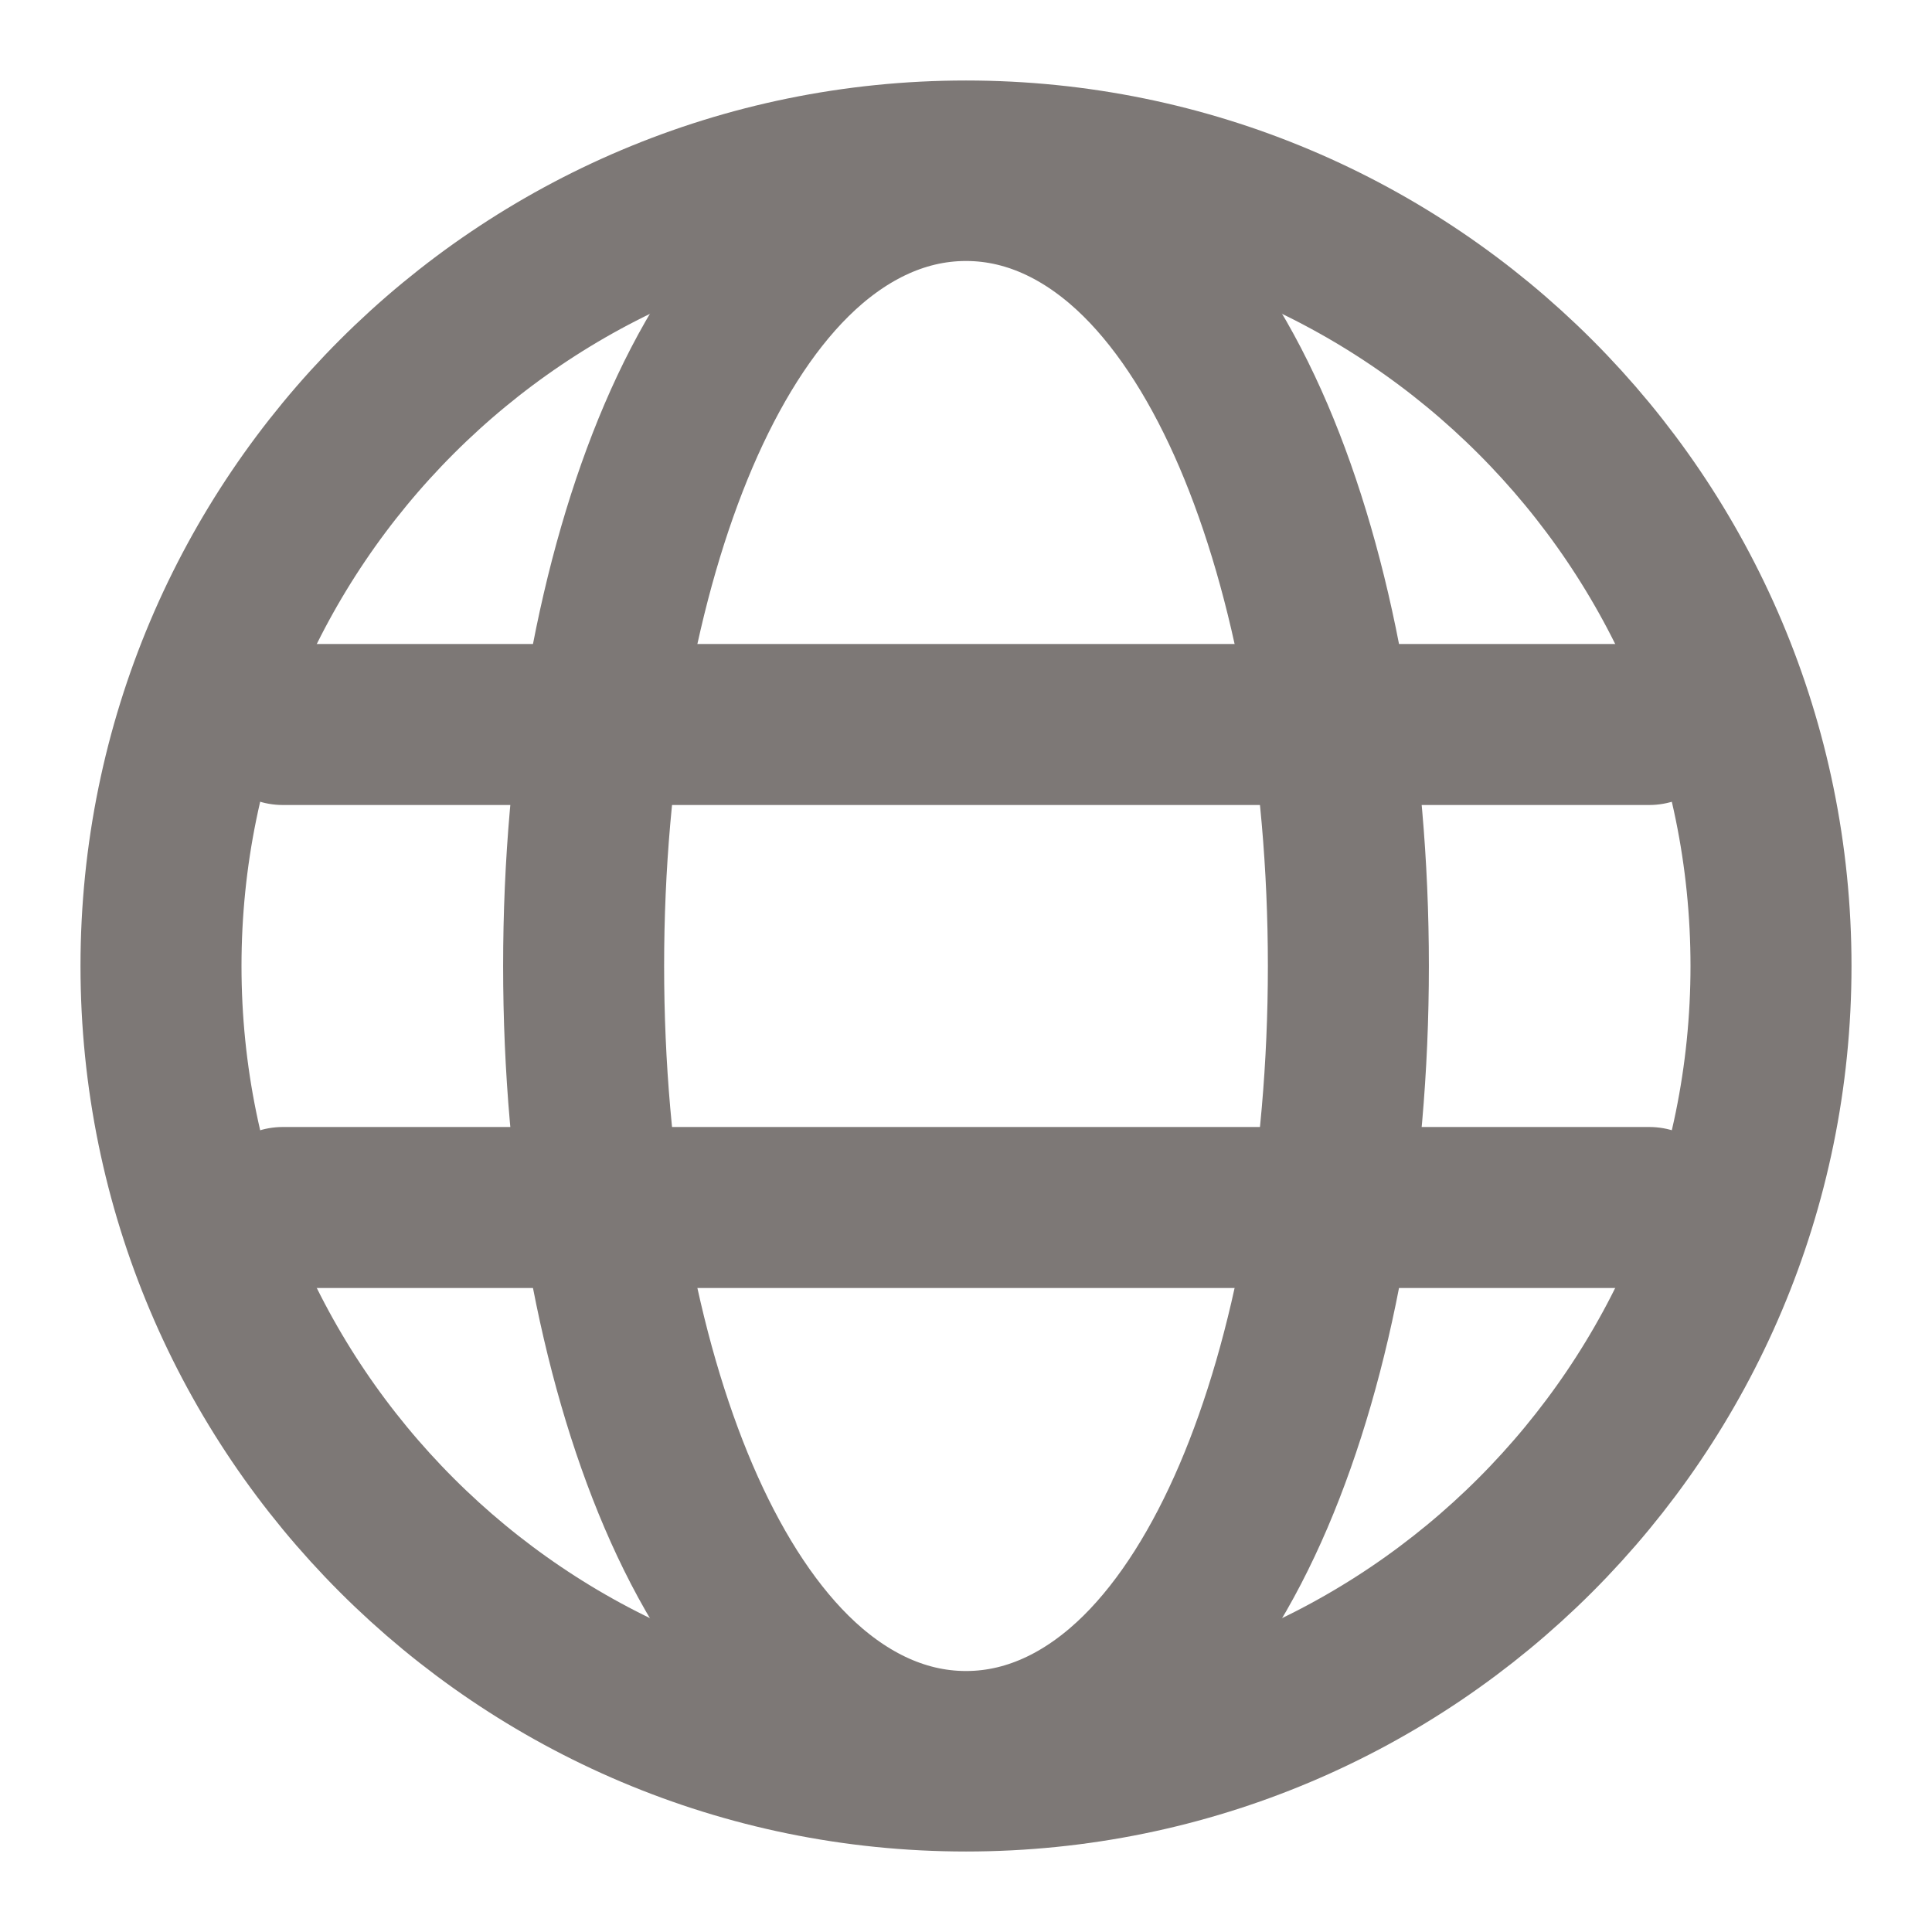
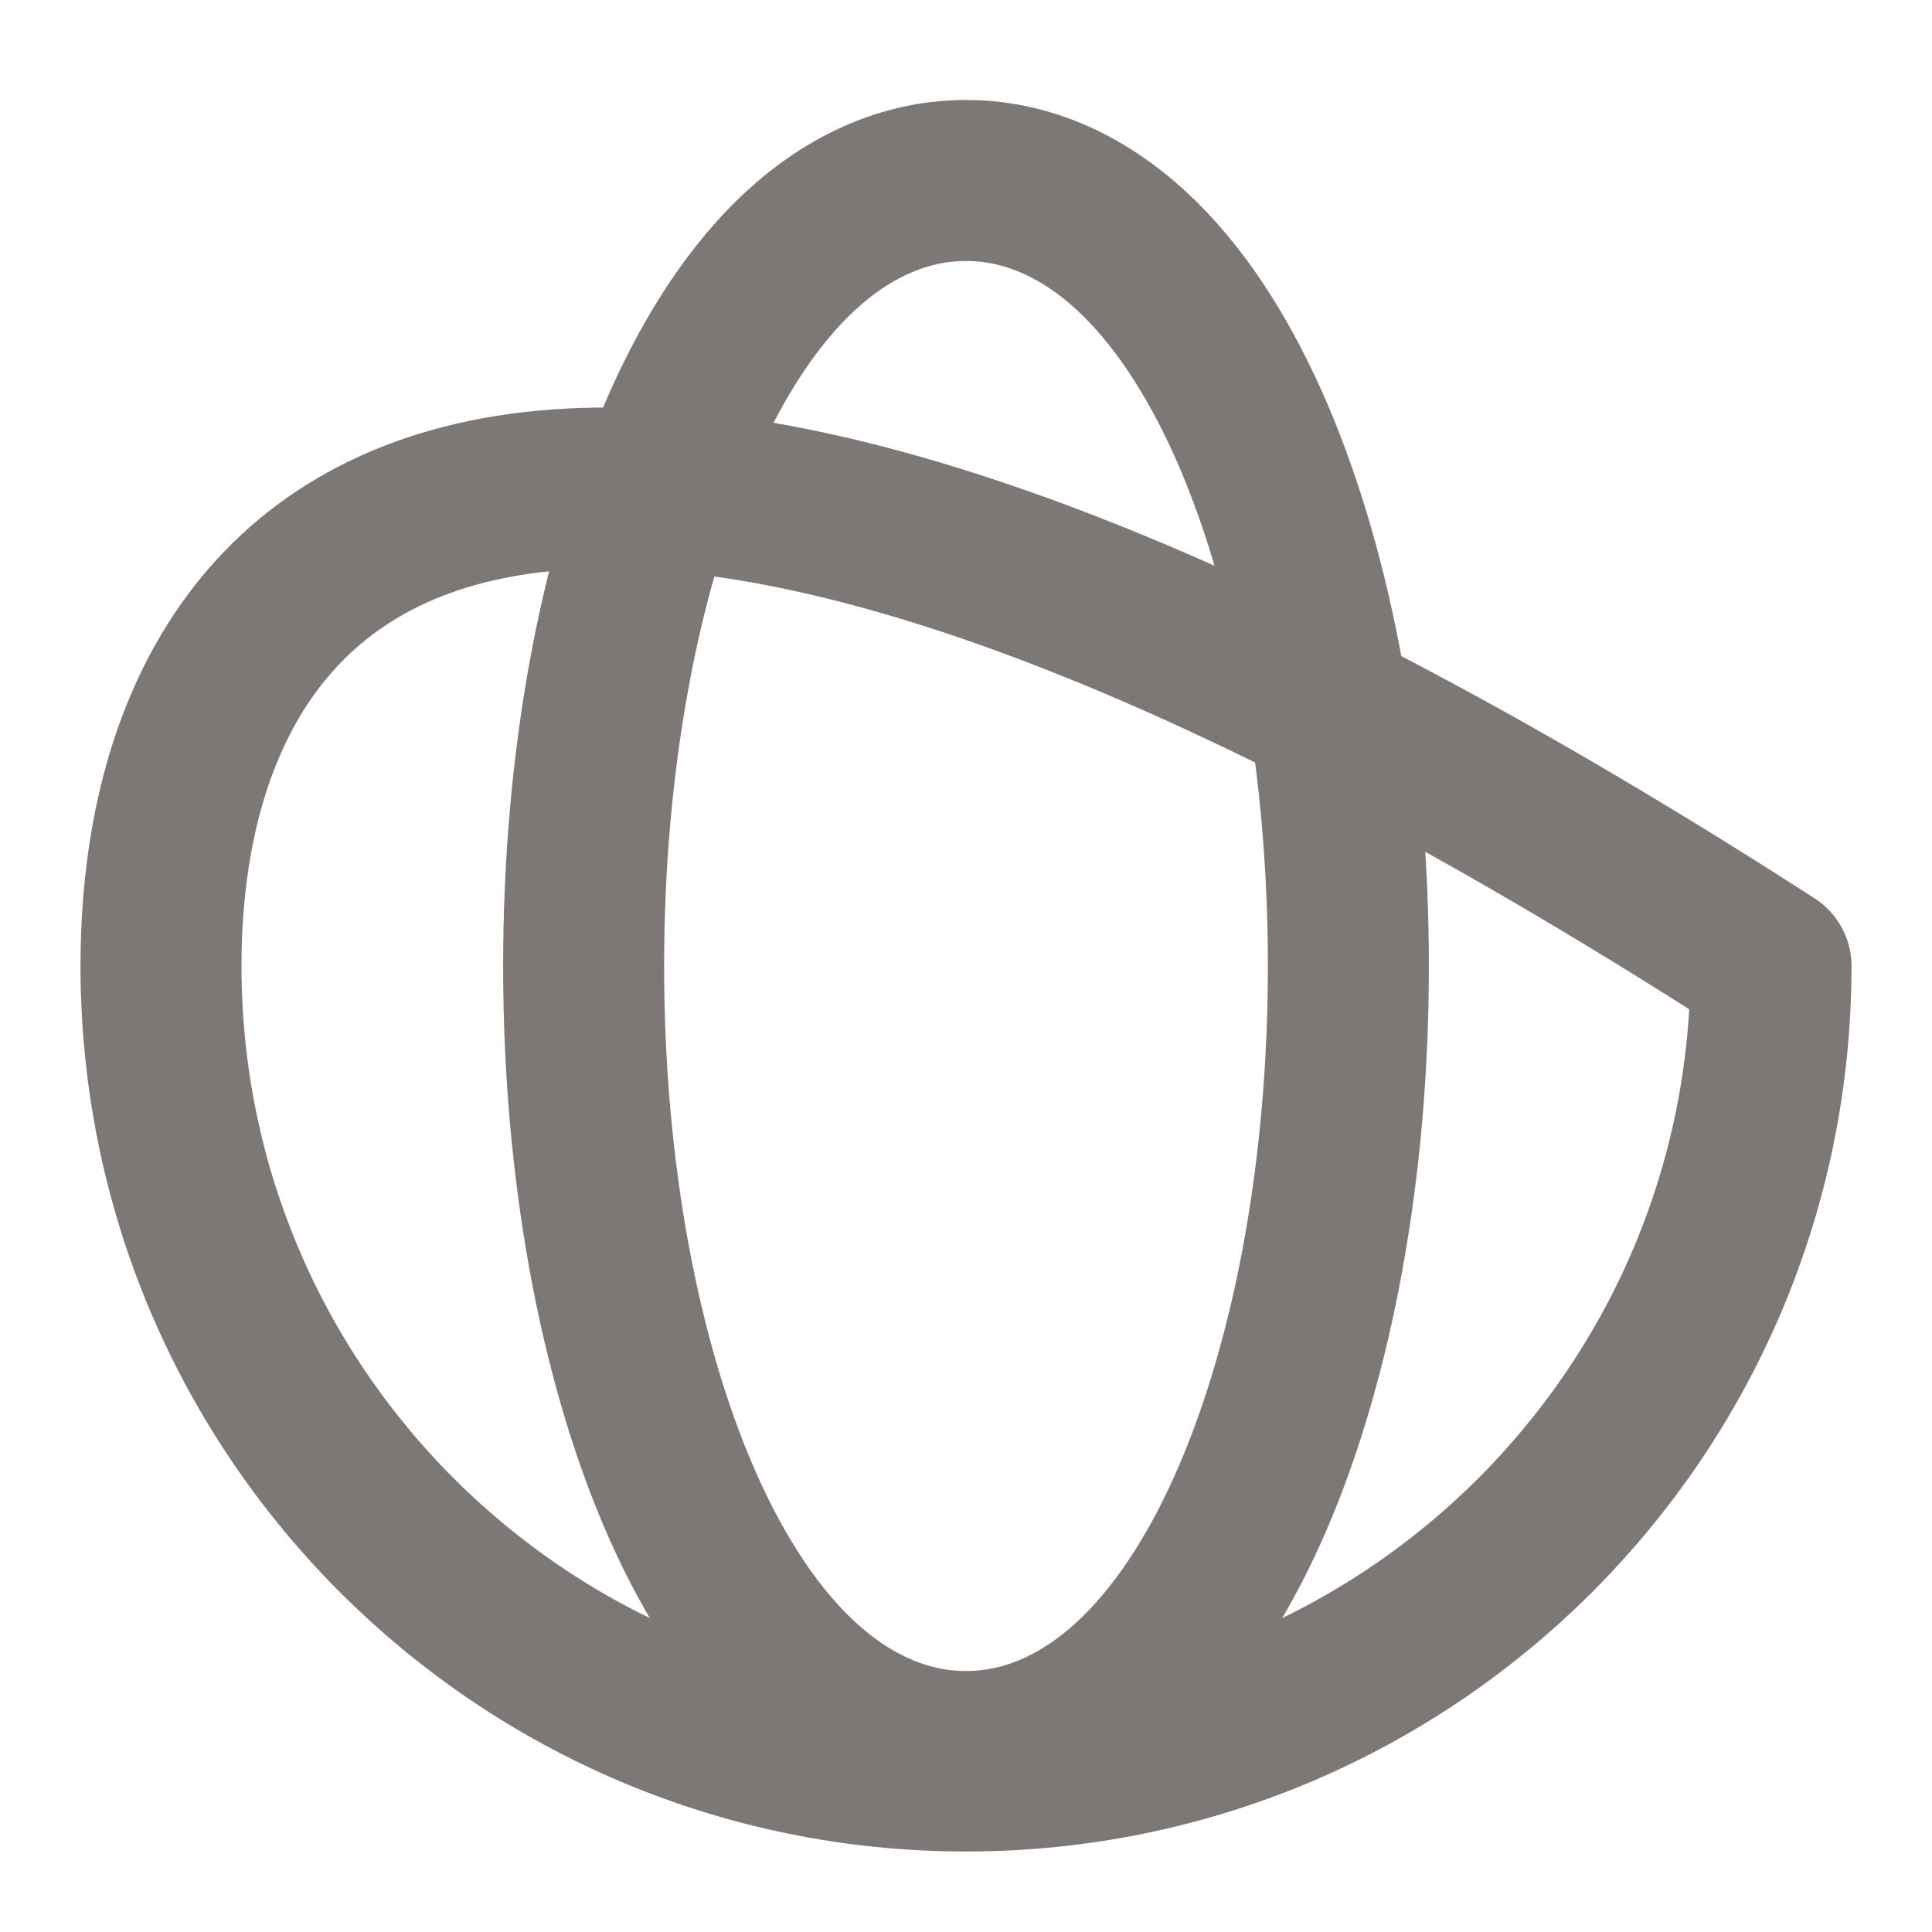
<svg xmlns="http://www.w3.org/2000/svg" width="24" height="24" viewBox="0 0 24 24" fill="none">
-   <path d="M12 22C17.523 22 22 17.523 22 12C22 6.477 17.523 2 12 2C6.477 2 2 6.477 2 12C2 17.523 6.477 22 12 22Z" stroke="#7D7876" stroke-width="2" stroke-linecap="round" stroke-linejoin="round" />
-   <path d="M3.513 9H20.487" stroke="#7D7876" stroke-width="2" stroke-linecap="round" stroke-linejoin="round" />
-   <path d="M3.513 15H20.488" stroke="#7D7876" stroke-width="2" stroke-linecap="round" stroke-linejoin="round" />
+   <path d="M12 22C17.523 22 22 17.523 22 12C6.477 2 2 6.477 2 12C2 17.523 6.477 22 12 22Z" stroke="#7D7876" stroke-width="2" stroke-linecap="round" stroke-linejoin="round" />
  <path d="M12 21.758C12.856 21.758 13.588 21.349 14.162 20.782C14.732 20.218 15.2 19.453 15.571 18.587C16.314 16.85 16.75 14.521 16.75 12C16.75 9.479 16.314 7.15 15.571 5.413C15.2 4.547 14.732 3.782 14.162 3.218C13.588 2.651 12.856 2.242 12 2.242C11.144 2.242 10.412 2.651 9.838 3.218C9.268 3.782 8.8 4.547 8.429 5.413C7.686 7.15 7.25 9.479 7.25 12C7.25 14.521 7.686 16.85 8.429 18.587C8.8 19.453 9.268 20.218 9.838 20.782C10.412 21.349 11.144 21.758 12 21.758Z" stroke="#7D7876" stroke-width="2" stroke-linecap="round" stroke-linejoin="round" />
</svg>